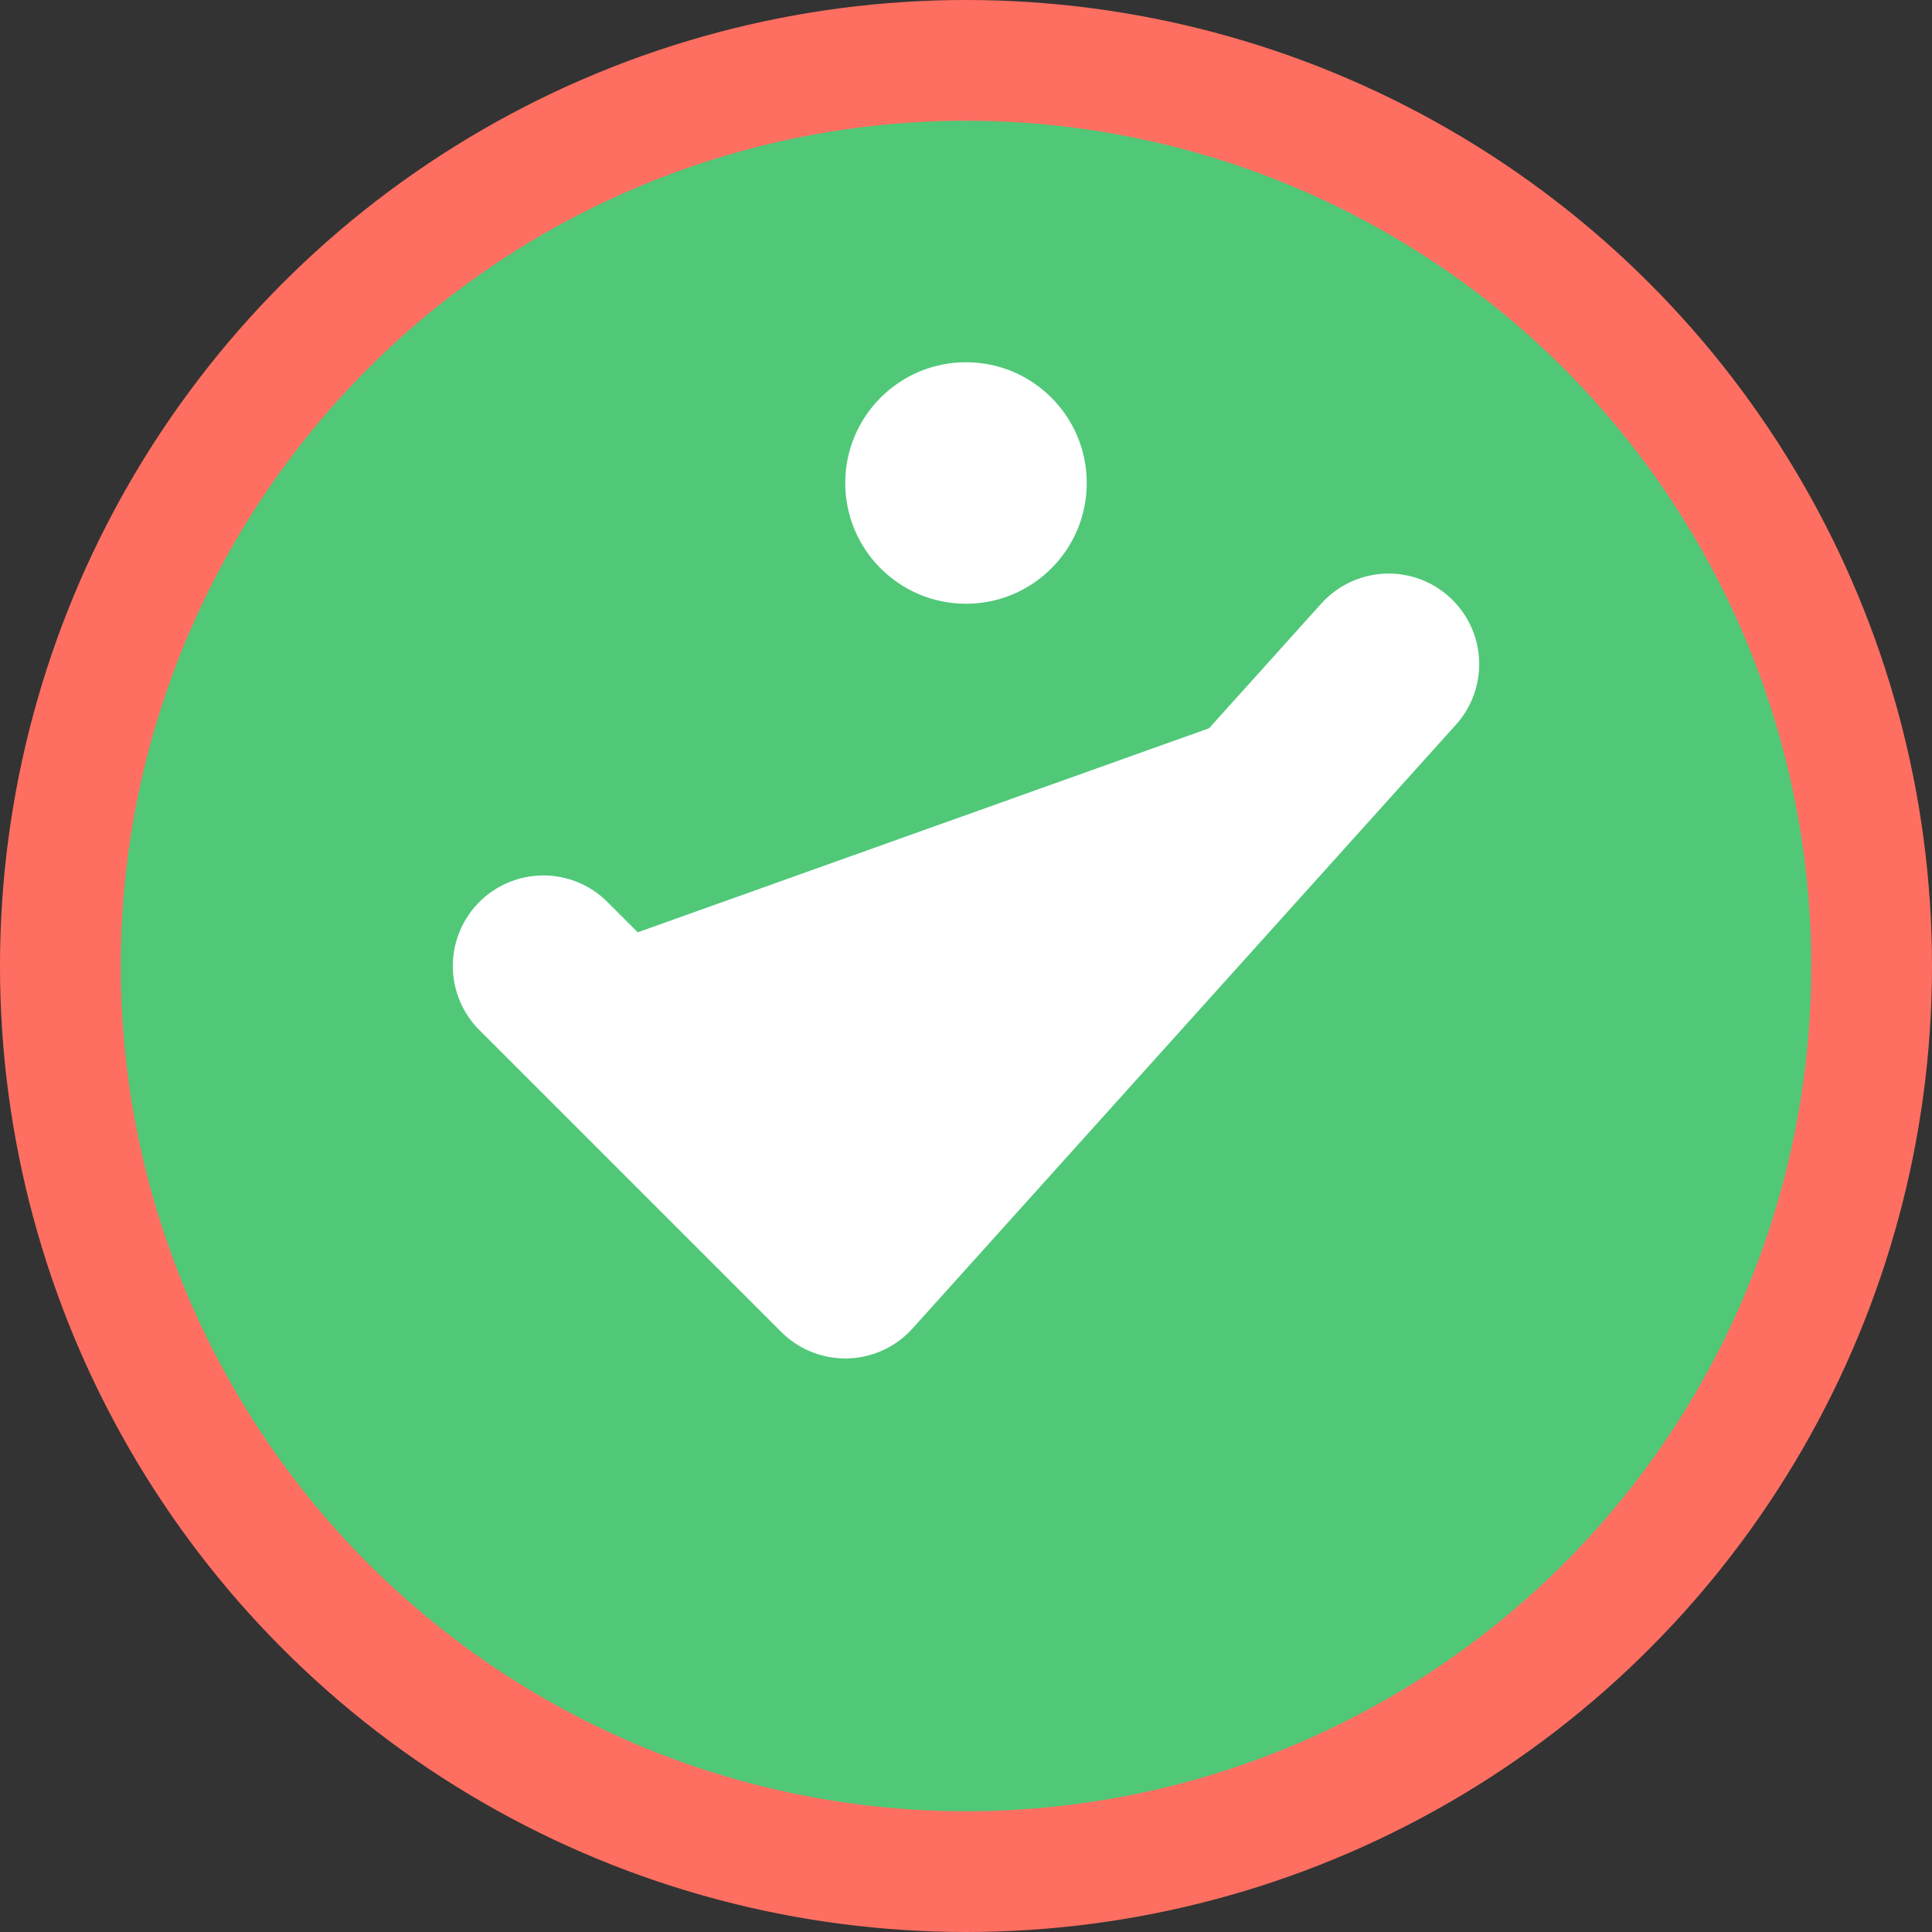
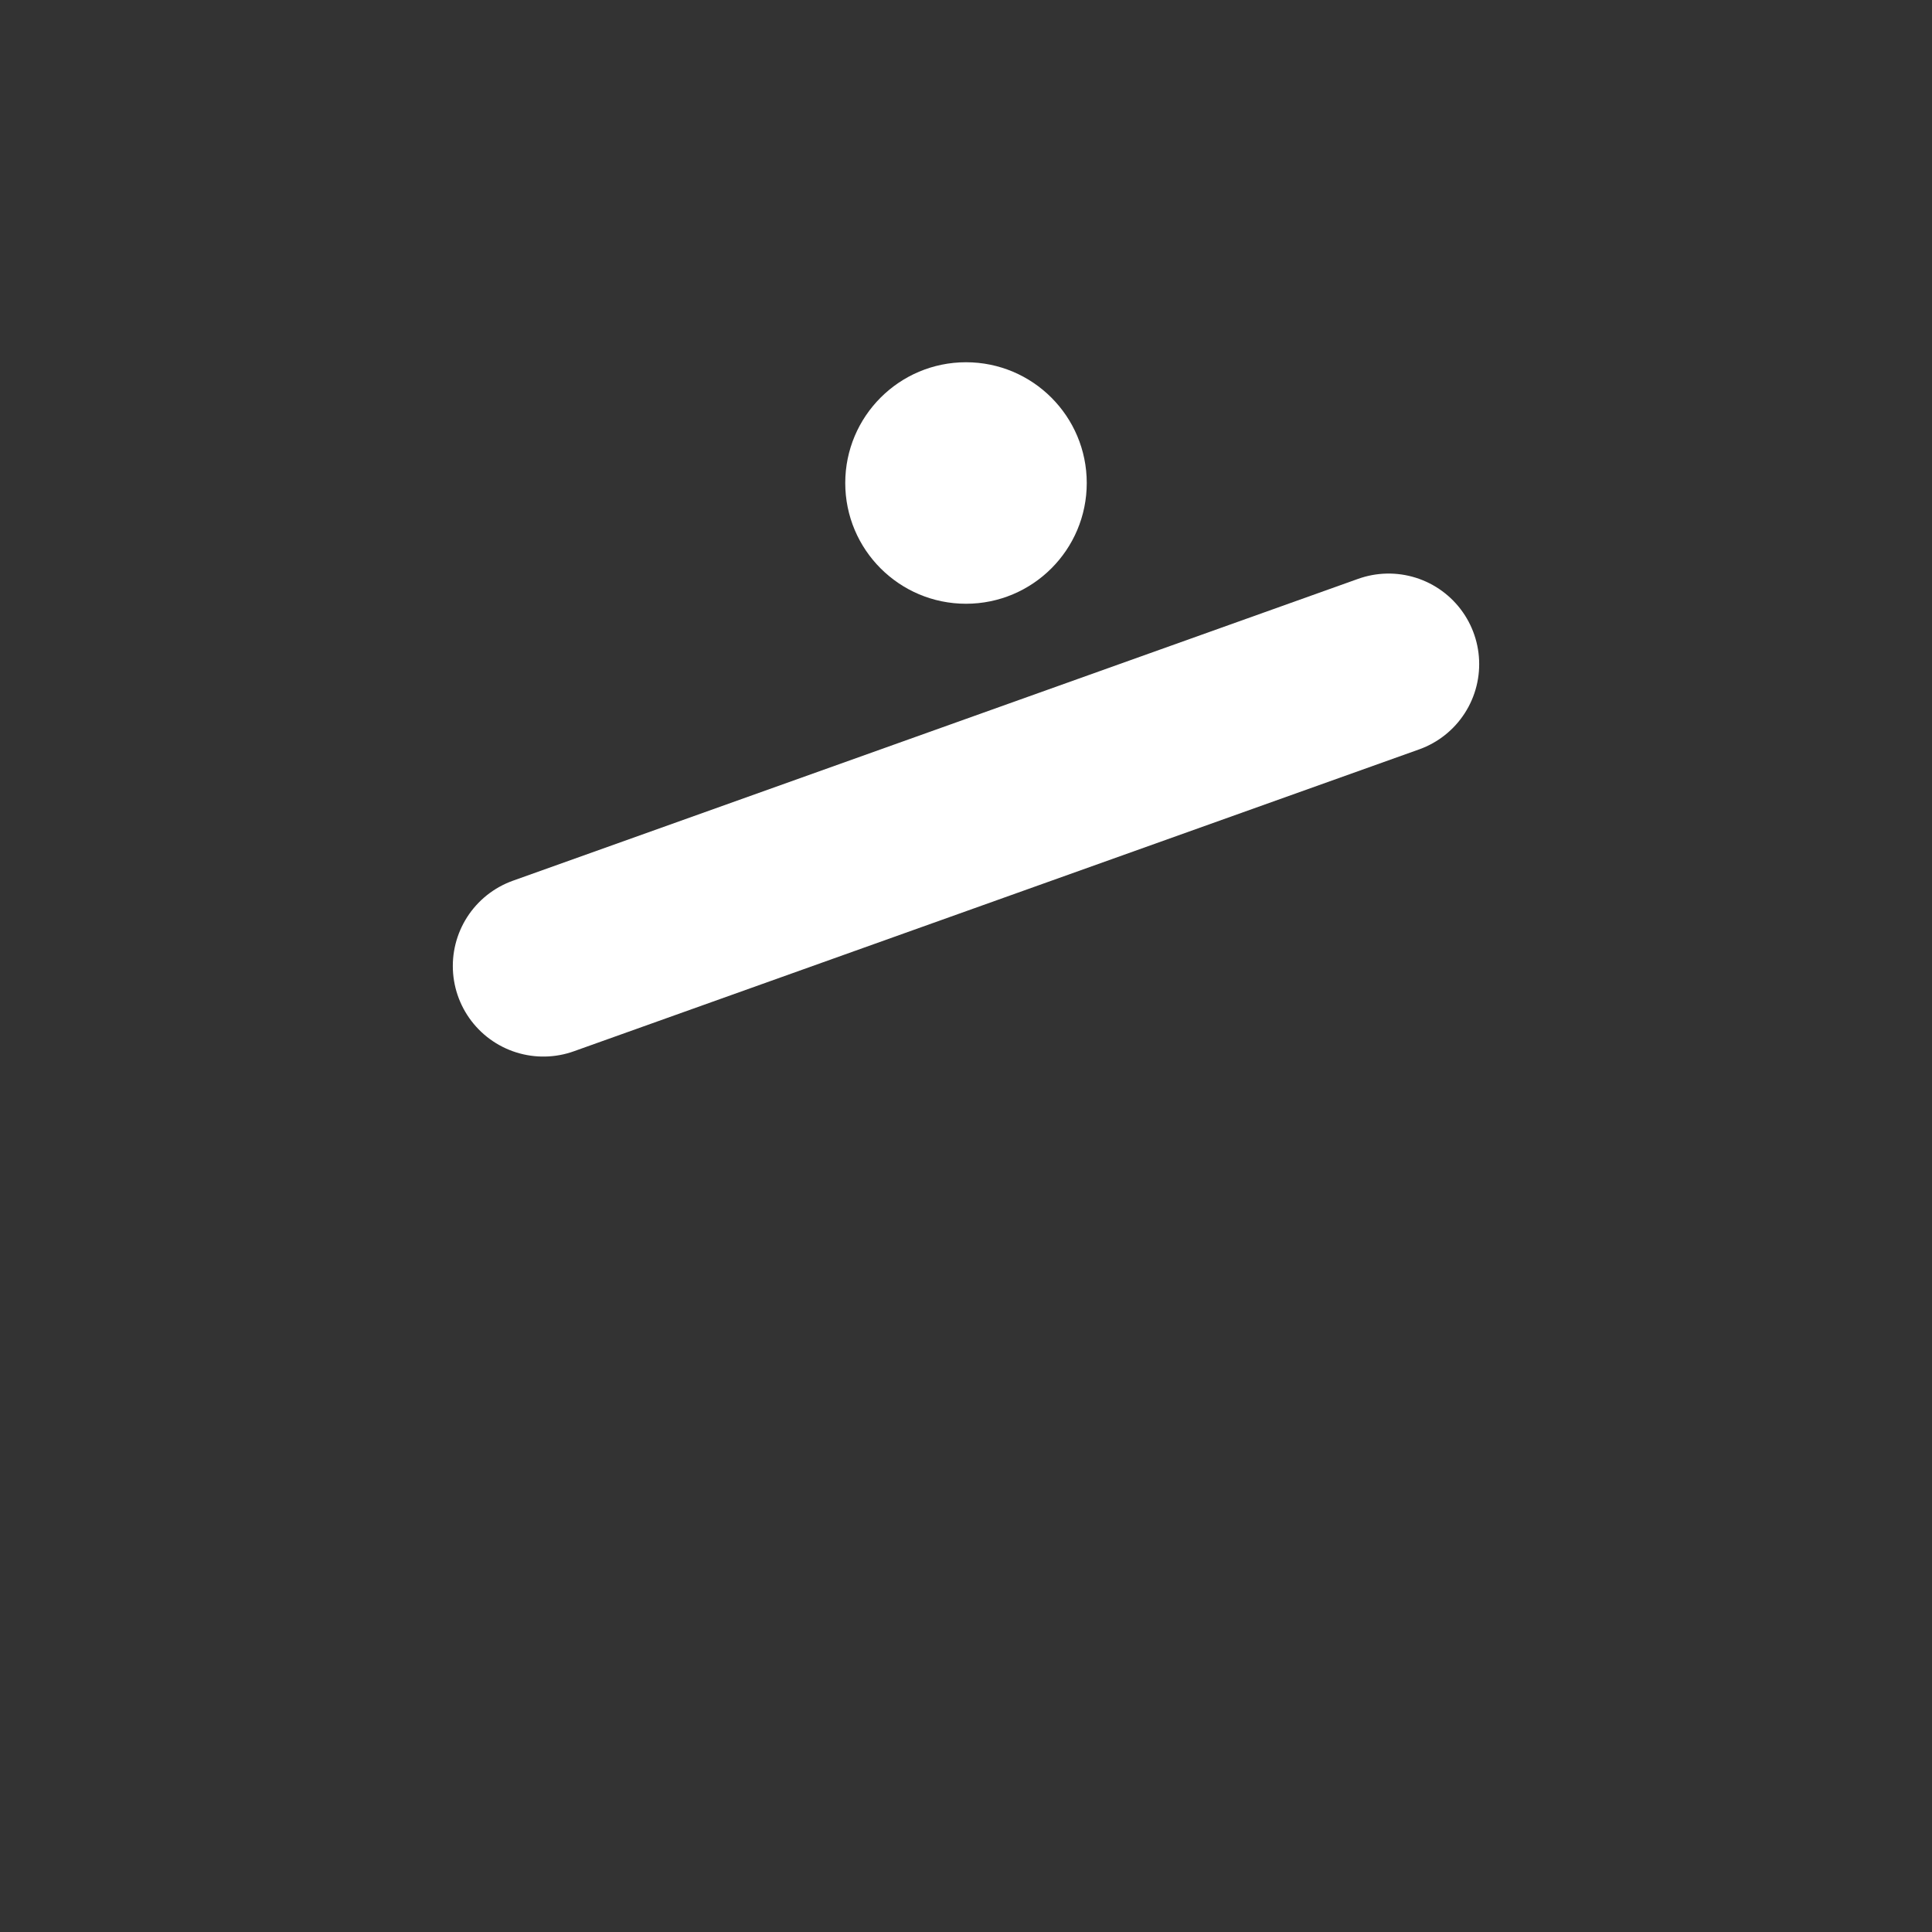
<svg xmlns="http://www.w3.org/2000/svg" width="32" height="32" viewBox="0 0 32 32">
  <rect x="0" y="0" width="32" height="32" fill="#333333" stroke="none" />
  <defs>
    <style>
            .icon-bg { fill: #50C878; }
            .icon-fg { fill: #ffffff; }
        </style>
  </defs>
-   <circle cx="16" cy="16" r="15" class="icon-bg" stroke="#FF6F61" stroke-width="2" />
-   <path d="M9 16 L14 21 L23 11" class="icon-fg" stroke="#ffffff" stroke-width="3" fill="none" stroke-linecap="round" stroke-linejoin="round" />
+   <path d="M9 16 L23 11" class="icon-fg" stroke="#ffffff" stroke-width="3" fill="none" stroke-linecap="round" stroke-linejoin="round" />
  <circle cx="16" cy="8" r="2" class="icon-fg" />
</svg>